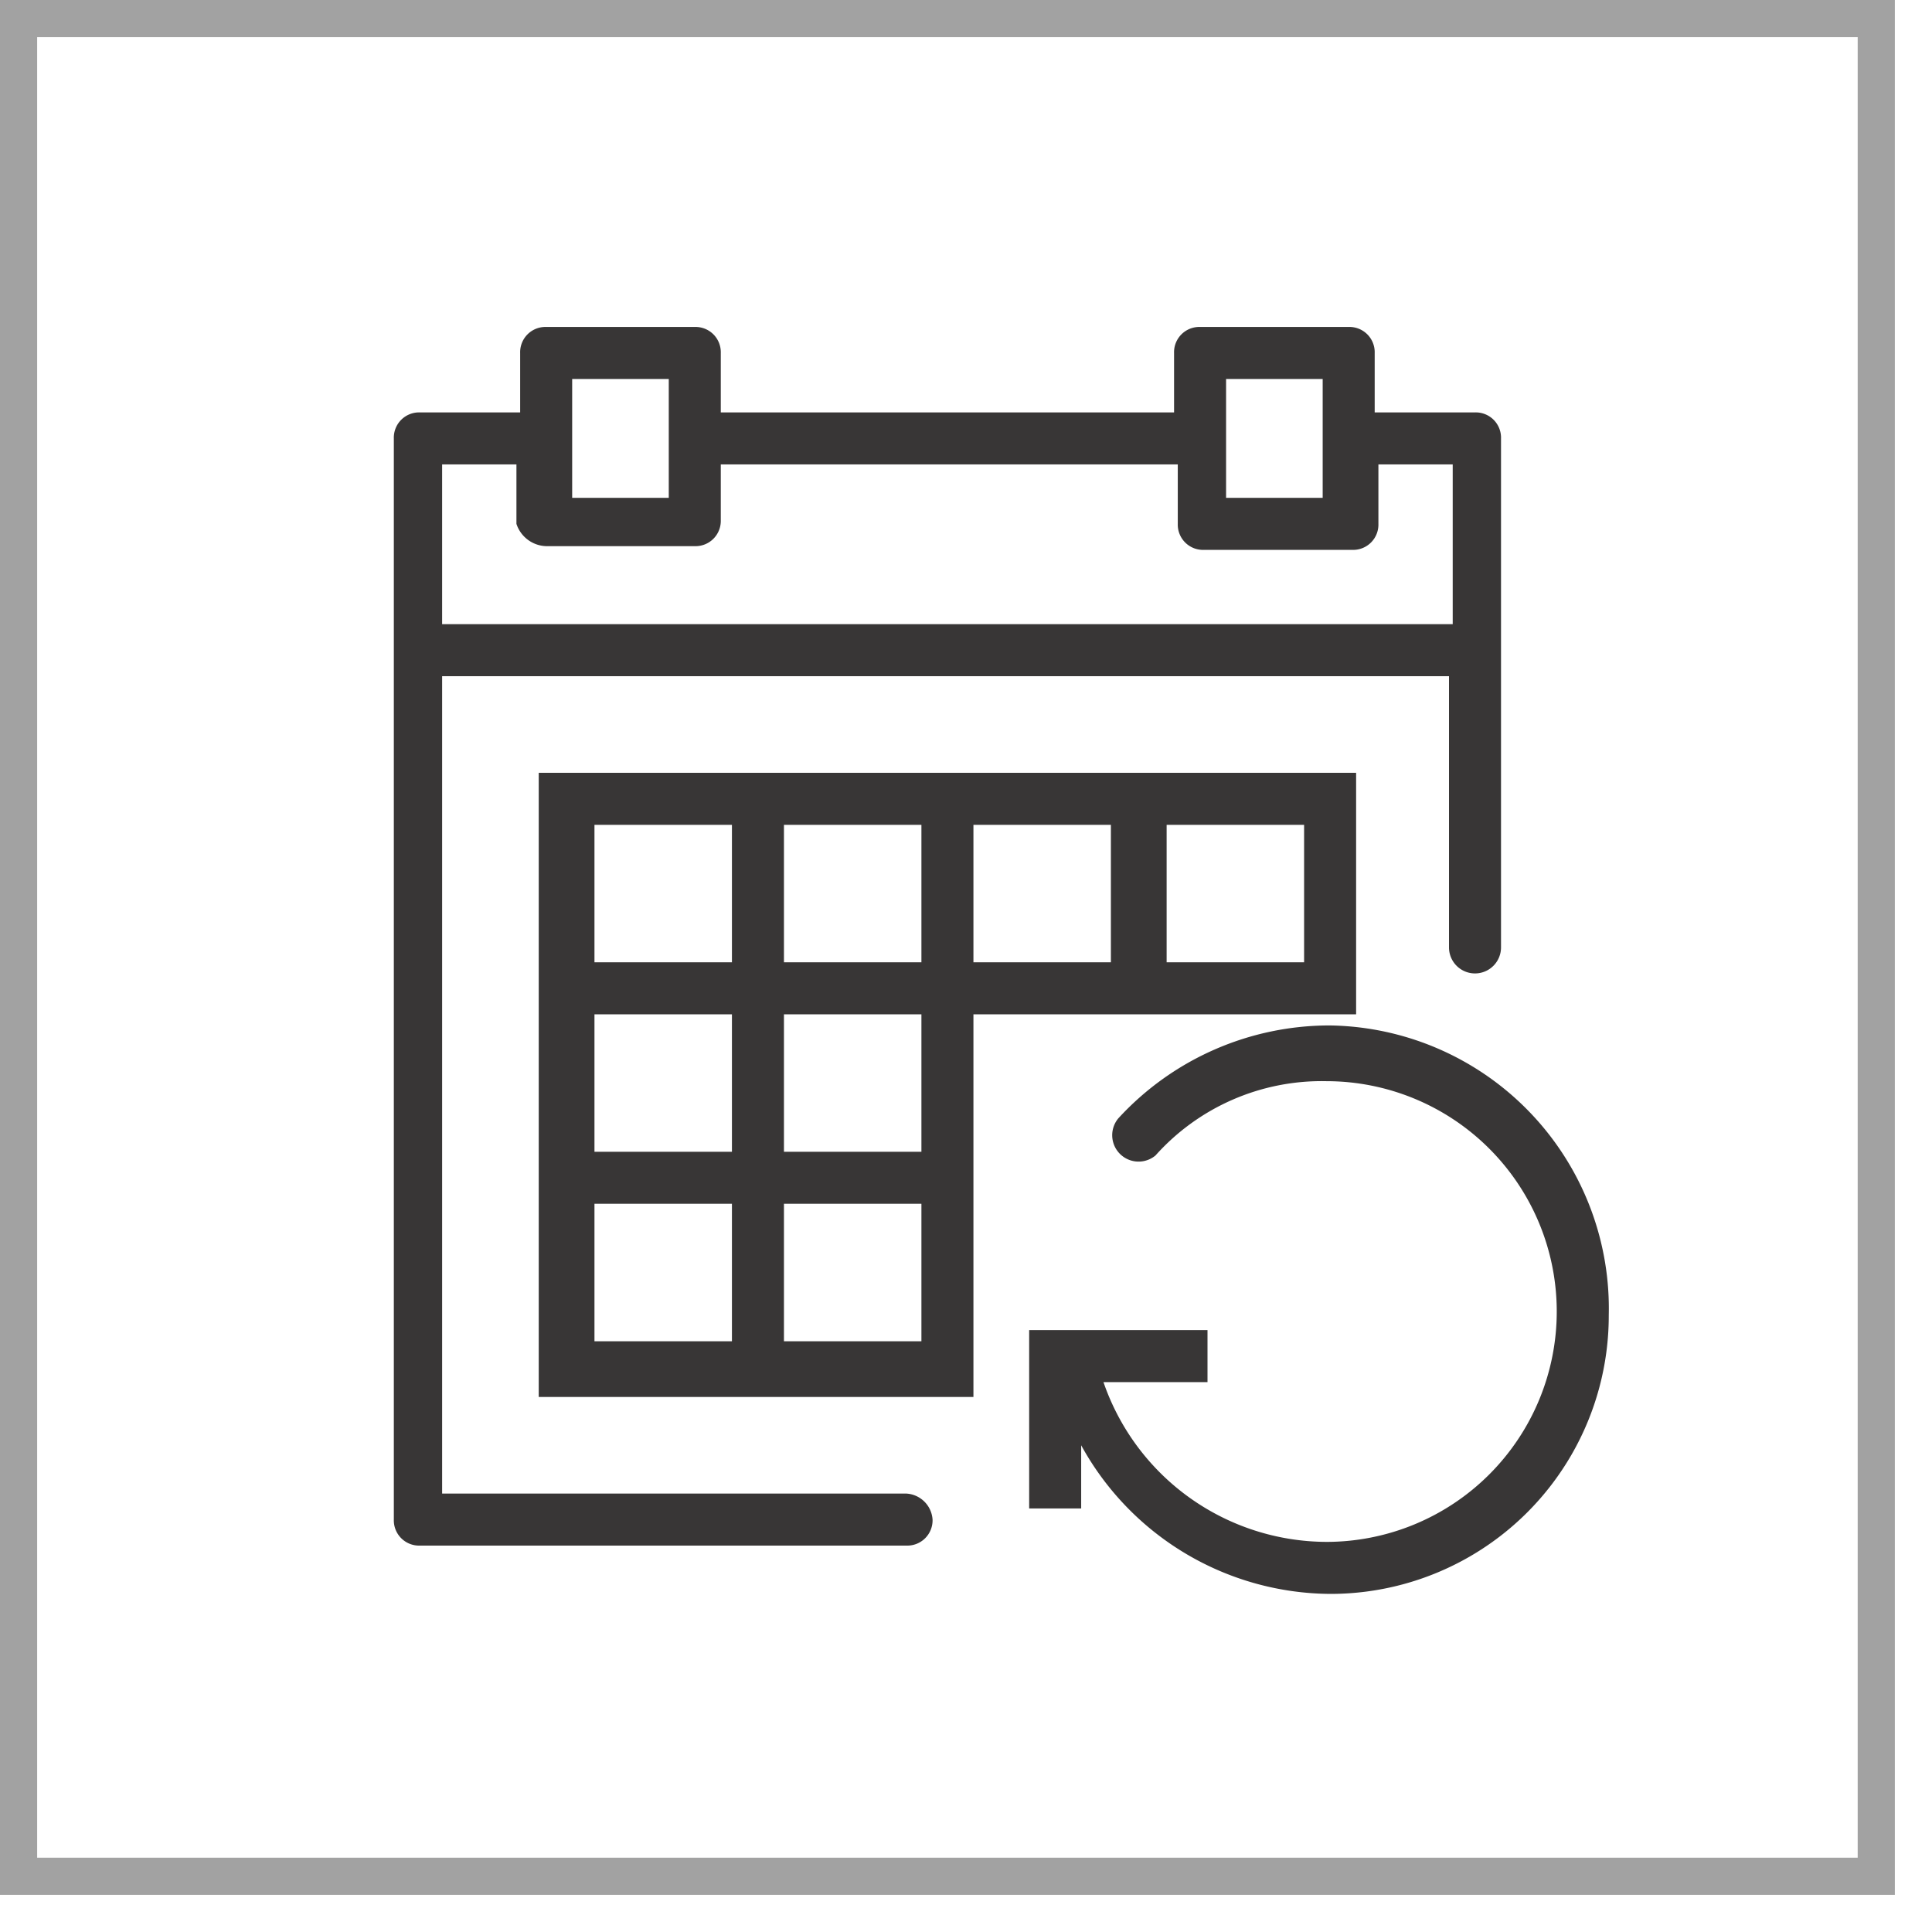
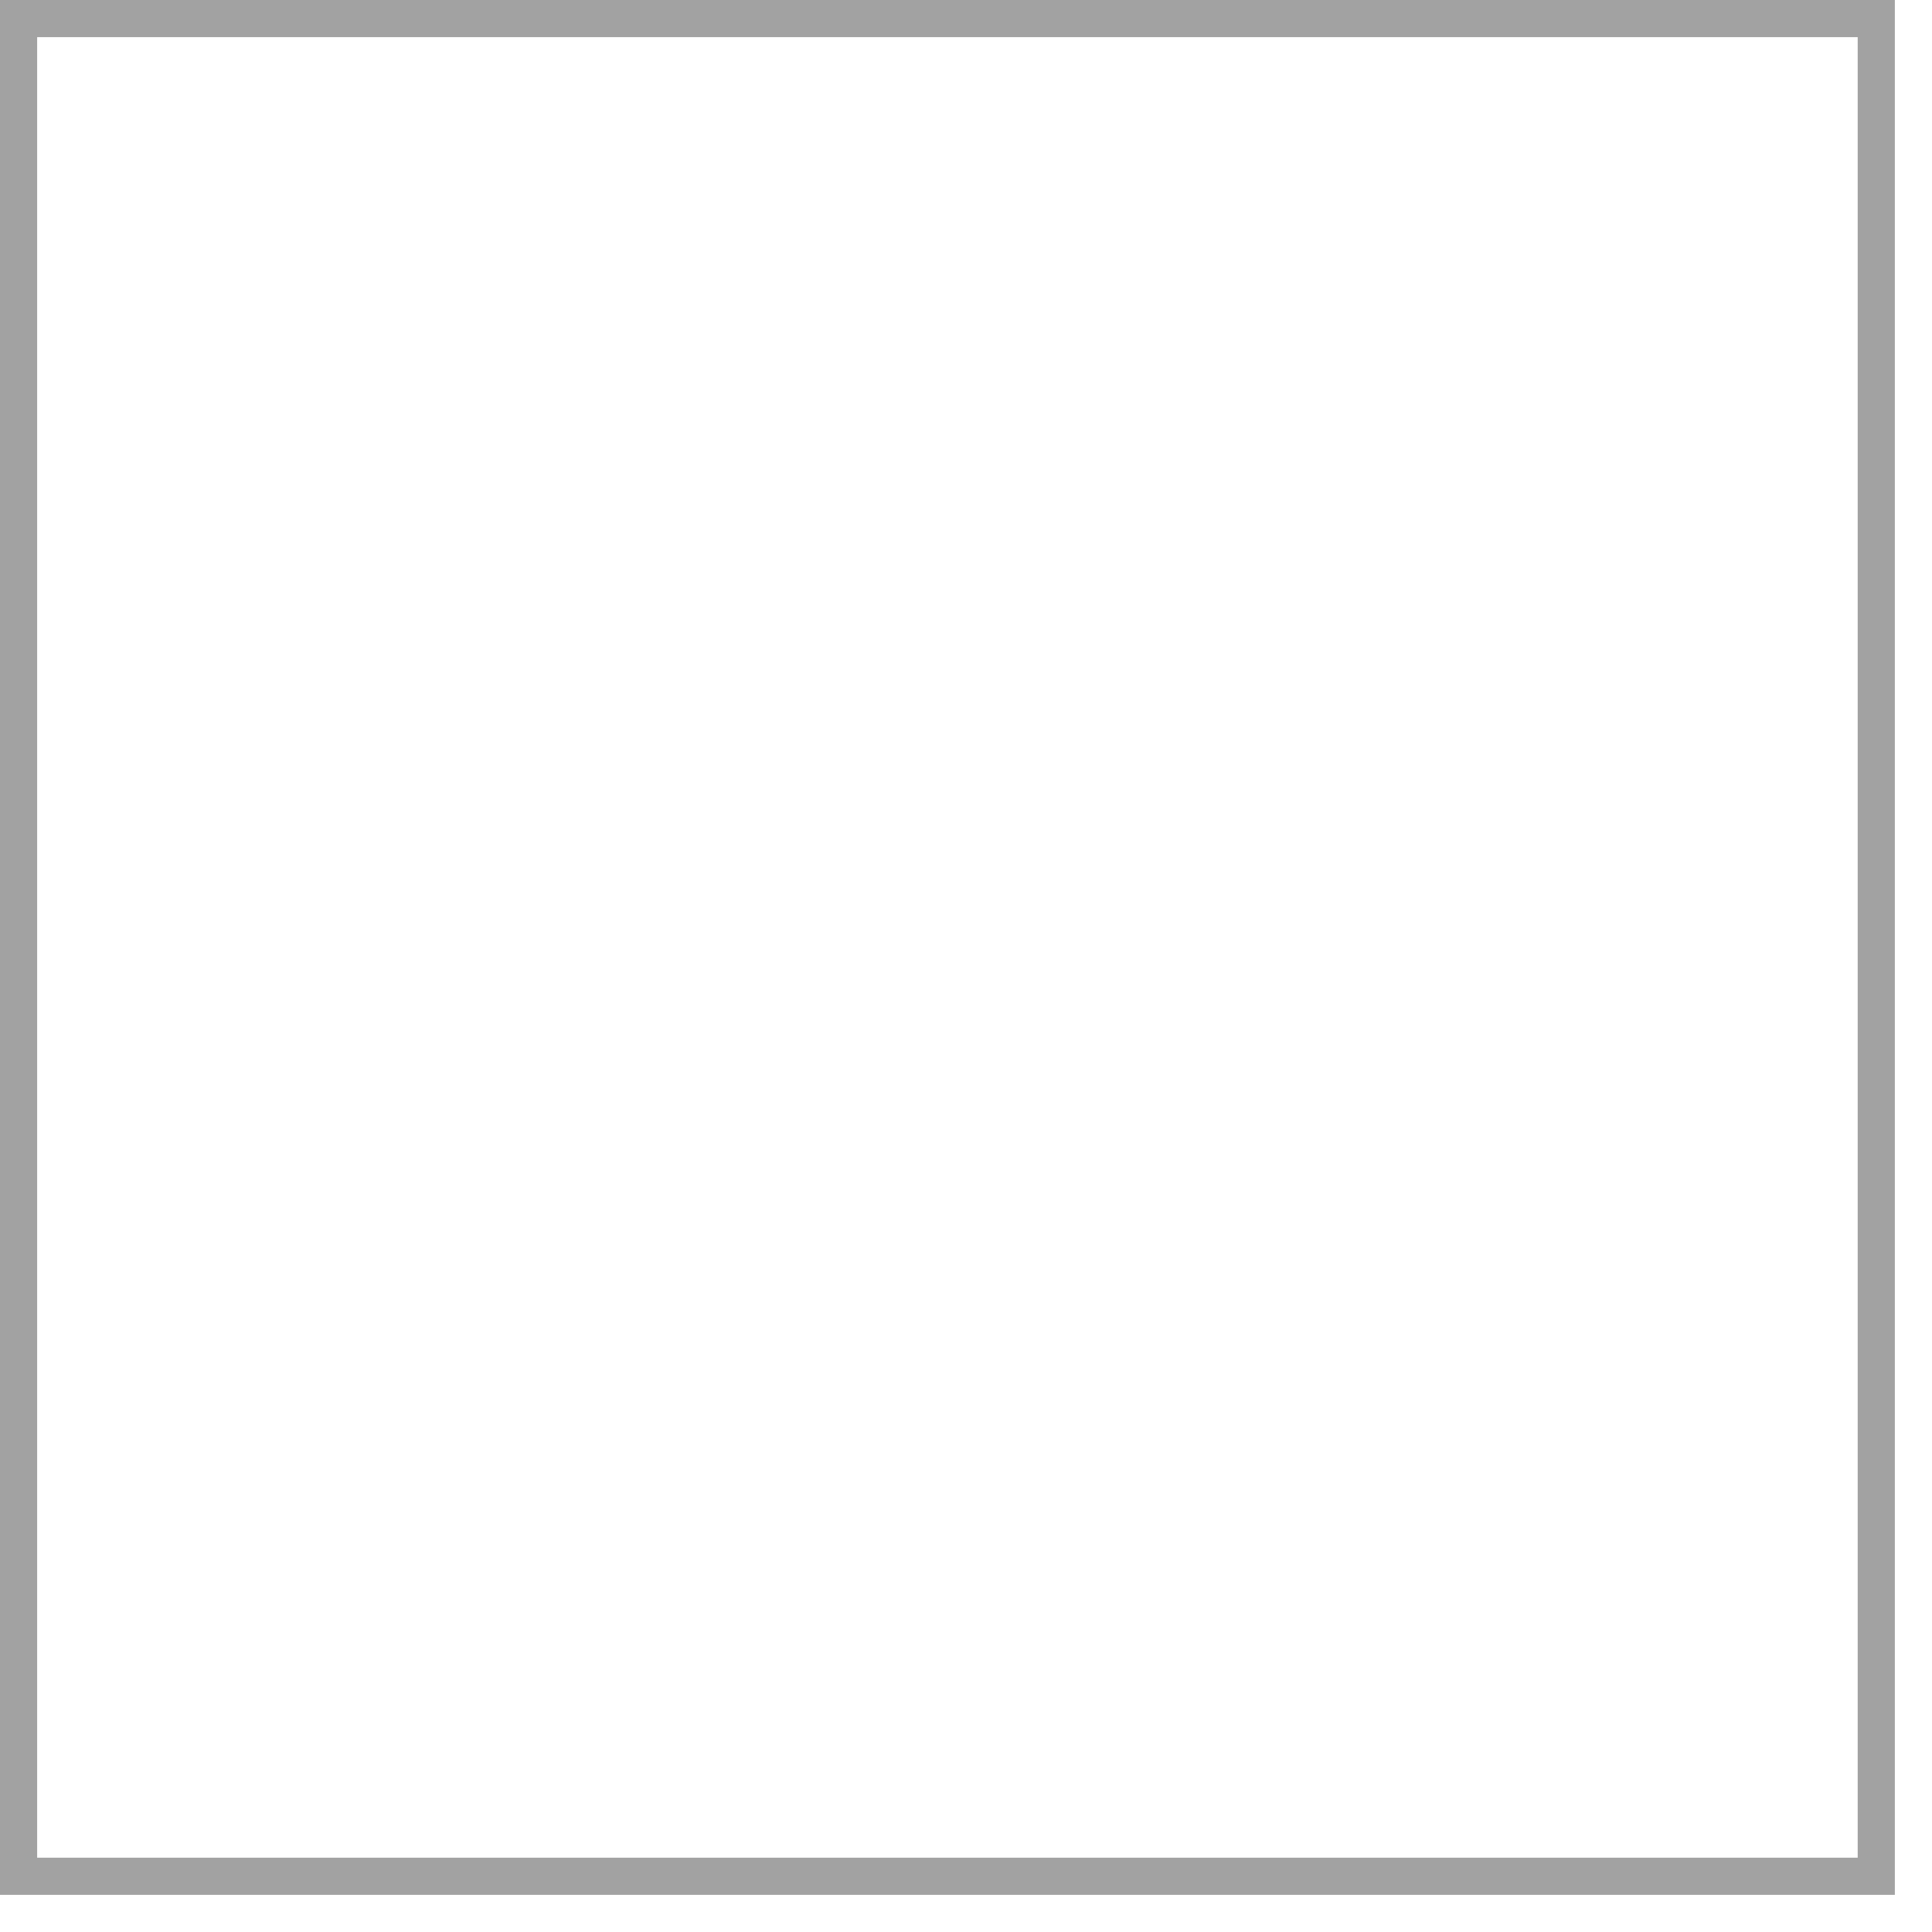
<svg xmlns="http://www.w3.org/2000/svg" width="52" height="52" viewBox="0 0 52 52">
  <defs>
    <style>.cls-1{fill:none;stroke:#a2a2a2;stroke-miterlimit:10;}.cls-2{fill:#383636;}</style>
  </defs>
  <title>icon-beauty-3</title>
  <path class="cls-1" d="M.5.5h50v50h-50z" />
-   <path class="cls-2" d="M35.8 27.6a7.72 7.72 0 0 0-5.7 2.5.71.71 0 0 0 1 1 6 6 0 0 1 4.6-2 6.2 6.2 0 0 1 0 12.4 6.37 6.37 0 0 1-6-4.3h2.8v-1.4h-4.8v4.8h1.4v-1.7a7.7 7.7 0 0 0 6.7 4 7.49 7.49 0 0 0 7.5-7.5 7.62 7.62 0 0 0-7.5-7.8zM36.5 20.8h-22v16.8h11.7v-10.3h10.3zm-1.4 1.4v3.7h-3.7v-3.7zm-5.2 0v3.7h-3.7v-3.7zm-5.1 10.2v3.7h-3.7v-3.7zm0-5.1v3.7h-3.7v-3.7zm0-5.1v3.7h-3.7v-3.7zm-5.1 10.2v3.7h-3.7v-3.7zm0-5.1v3.7h-3.7v-3.7zm0-5.1v3.7h-3.7v-3.7zM24.4 40.2h-12.5v-22h27.1v7.3a.7.7 0 1 0 1.4 0v-13.7a.68.68 0 0 0-.7-.7h-2.7v-1.6a.68.68 0 0 0-.7-.7h-4a.68.68 0 0 0-.7.7v1.6h-12.2v-1.6a.68.68 0 0 0-.7-.7h-4a.68.68 0 0 0-.7.7v1.6h-2.7a.68.68 0 0 0-.7.7v29.1a.68.68 0 0 0 .7.7h13.1a.68.68 0 0 0 .7-.7.75.75 0 0 0-.7-.7zm-9-26.8v-3.2h2.6v3.2zm17.6 0v-3.2h2.6v3.2zm-18.3 1.3h4a.68.68 0 0 0 .7-.7v-1.5h12.3v1.6a.68.68 0 0 0 .7.7h4a.68.68 0 0 0 .7-.7v-1.6h2v4.3h-27.2v-4.3h2v1.6a.87.87 0 0 0 .8.6z" />
</svg>